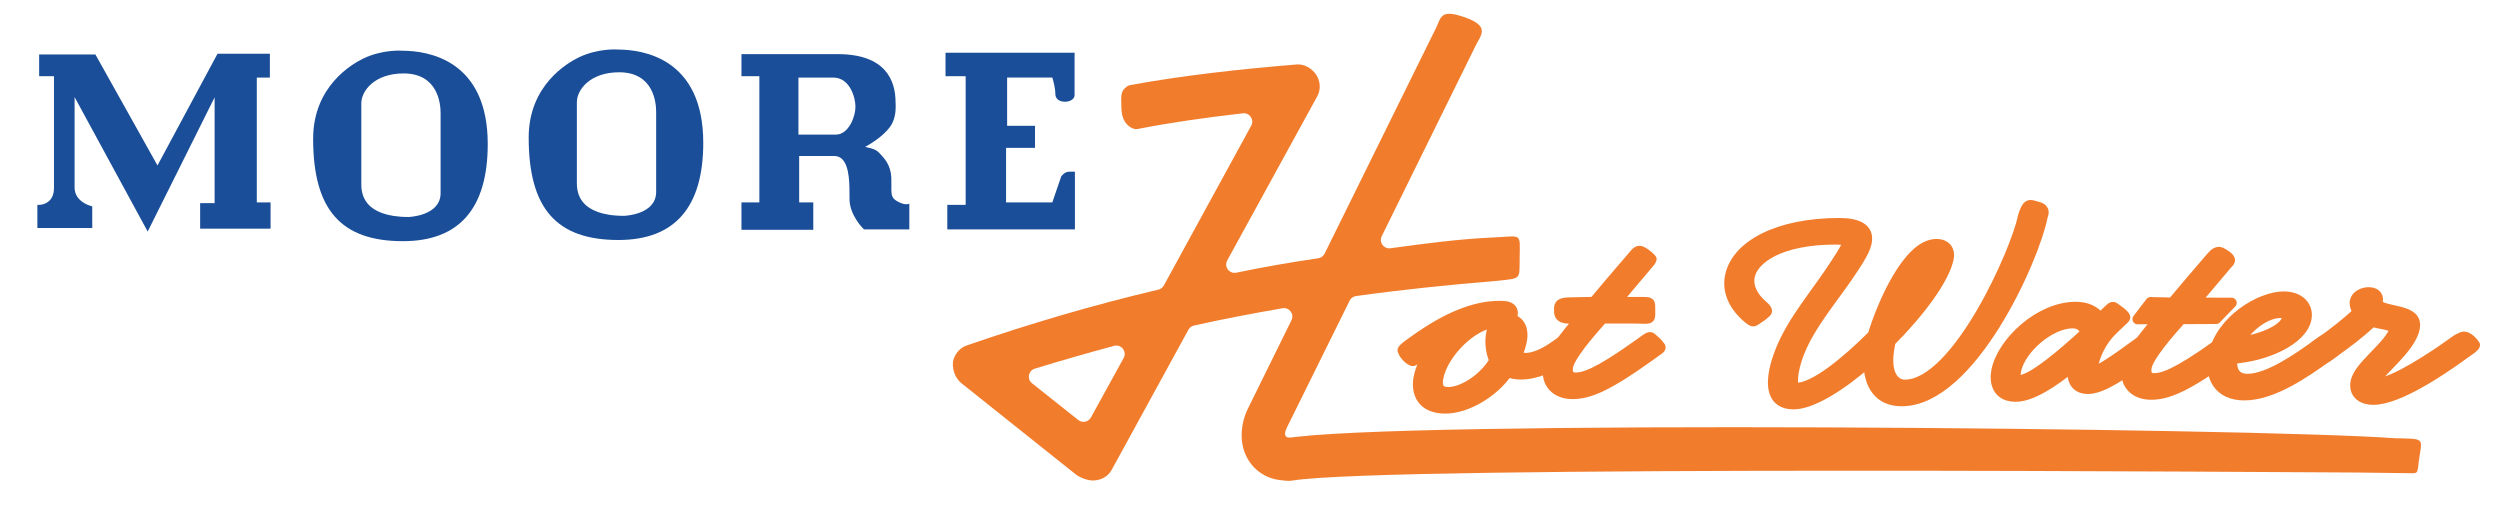
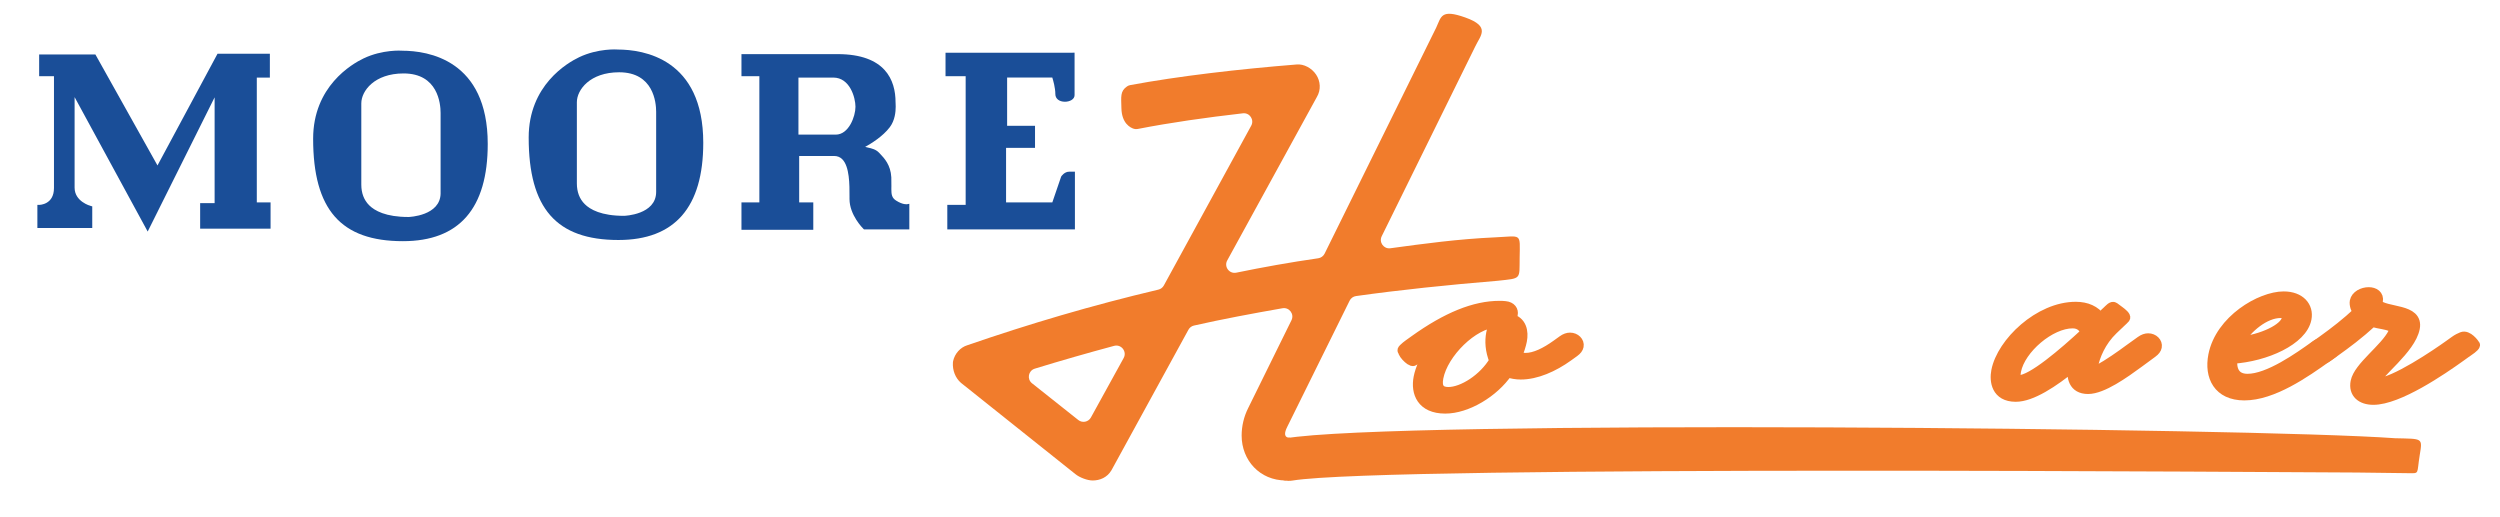
<svg xmlns="http://www.w3.org/2000/svg" id="Crop_Box" viewBox="0 0 1209.51 249.89">
  <defs>
    <style>.cls-1,.cls-2{fill:#f17c2c;}.cls-3{fill:#1a4e98;}.cls-2{stroke:#f17c2c;stroke-linecap:round;stroke-linejoin:round;stroke-width:5px;}</style>
  </defs>
  <path class="cls-3" d="M129.68,26.01h-24.45s-27.57,51.32-29.04,54.04c-1.51-2.7-30.04-53.7-30.04-53.7h-27.21v10.5h7.17v54.11c0,8.03-6.85,8.16-7.14,8.16h-.89s0,11.18,0,11.18h26.55v-10.46l-.67-.18c-.32-.08-7.87-2.15-7.87-8.87v-43.81c3.05,5.61,35.36,65.04,35.36,65.04,0,0,29.33-58.82,32.38-64.93v51.18h-7v12.37h34.07v-12.72h-6.66v-60.39h6.32v-11.52h-.89Z" />
  <path class="cls-3" d="M438.85,98.8s-1.99.36-5.31-1.76c-2.02-1.28-2.3-2.88-2.3-5.5,0-.46,0-.95.02-1.48l-.04-4.28c-.33-6.03-3.4-9.23-5.42-11.36l-.45-.48c-1.59-1.7-3.7-2.16-5.39-2.53-.5-.11-.98-.22-1.39-.35,2.62-1.44,8.5-4.98,11.93-9.54,2.47-3.29,2.84-7.41,2.84-9.93,0-.71-.03-1.29-.05-1.69l-.02-.45c0-10.62-4.87-23.27-28.05-23.27h-46.5v10.67h8.66v61.08h-8.66v13.23h34.75v-13.23h-6.83v-22.47h16.87c1.62,0,2.92.52,3.98,1.58,3.55,3.56,3.52,12.28,3.5,18.05v1.17c0,7.8,6.48,14.21,6.76,14.48l.26.25h21.92v-12.4l-1.08.21ZM404.36,65.13h-18.07v-27.6h16.87c8.02,0,10.72,9.71,10.72,14.14,0,4.7-3.27,13.46-9.53,13.46Z" />
  <path class="cls-3" d="M518.98,25.5h-61.53v11.35h9.74v62.27h-8.88v11.86h61.74v-27.92h-2.77c-2.34,0-3.77,2.2-3.83,2.29l-.06.09s-3.89,11.38-4.27,12.48h-22.38v-26.4h14.01v-10.67h-13.5v-23.33h21.86c.43,1.38,1.47,5.01,1.47,7.99,0,2.22,1.87,3.71,4.65,3.71,2.25,0,4.65-1.12,4.65-3.2v-20.54h-.89Z" />
  <path class="cls-3" d="M298.87,23.96c-.32-.03-9.46-.66-18.67,3.72-5.73,2.73-24.42,13.59-24.42,38.85,0,34.29,13.39,49.58,43.43,49.58,27.23,0,41.03-15.82,41.03-47.01,0-40.74-28.94-45.13-41.38-45.13ZM317.45,92.84c0,11.08-15.35,11.58-15.5,11.58-11.07.02-16.45-3.07-19.05-5.67-2.53-2.52-3.81-5.89-3.81-10.01v-39.29c0-6.01,6.35-14.48,20.46-14.48,16.61,0,17.9,14.61,17.9,19.09v38.78Z" />
  <path class="cls-3" d="M194.59,24.53c-.32-.03-9.46-.66-18.67,3.72-5.73,2.73-24.42,13.59-24.42,38.85,0,34.29,13.39,49.58,43.43,49.58,27.23,0,41.04-15.82,41.04-47.01,0-40.74-28.94-45.13-41.38-45.13ZM213.17,93.4c0,11.08-15.35,11.58-15.51,11.58-11.06.02-16.45-3.07-19.05-5.67-2.53-2.52-3.81-5.89-3.81-10.01v-39.29c0-6.01,6.35-14.48,20.46-14.48,16.61,0,17.9,14.61,17.9,19.09v38.78Z" />
  <path class="cls-1" d="M622.06,232.45c-12.6,0-21.35-9.8-21.35-21.7,0-4.55,1.05-9.1,3.15-13.3l20.96-42.52c1.47-2.99-1.08-6.38-4.36-5.8-14.74,2.59-29.02,5.25-42.82,8.37-1.14.26-2.11.99-2.67,2.02l-37.27,68.04c-2.1,3.5-5.6,4.9-9.1,4.9-2.45,0-6.3-1.4-8.4-3.15l-55.3-44.1c-2.72-2.38-4.12-6.08-3.88-9.81.01-.22.04-.45.09-.67.8-3.7,3.54-6.7,6.93-7.72,29.91-10.31,60.15-19.27,92.39-26.89,1.12-.26,2.08-.99,2.63-2l42.28-77.31c1.58-2.89-.75-6.37-4.03-5.99-18.24,2.1-34.7,4.43-50.86,7.57-.6.12-1.22.1-1.81-.06-1.81-.51-5.94-2.67-6.1-9.98-.12-5.56-.67-8.22,2.73-10.55.46-.32.99-.53,1.54-.63,23.4-4.35,52.39-7.72,80.48-9.97,3.5-.35,7.35,1.75,9.45,4.9,2.1,3.15,2.45,7.35.35,10.85l-43.35,79.04c-1.67,3.04.98,6.63,4.38,5.93,12.79-2.63,26-5.01,39.65-6.97,1.32-.19,2.47-1.02,3.07-2.22l54.01-109.39c2.45-5.25,2.23-9.07,14-4.9,12.52,4.43,7.35,8.75,4.9,14l-45.27,91.85c-1.44,2.92.96,6.27,4.19,5.82,16.01-2.19,32.97-4.49,50.53-5.27,13.19-.58,12.18-2.43,12.01,9.87-.15,10.6,1.03,9.87-10.61,11.13-24.39,2.03-47.15,4.39-68.58,7.4-1.33.19-2.48,1.02-3.07,2.23l-30.2,61.07c-1.4,2.8-1.75,5.25,1.4,5.25l-2.1,20.65ZM539,167.33c-13.06,3.51-25.82,7.18-38.37,11.03-3.13.96-3.91,5.04-1.34,7.07l22.4,17.78c1.97,1.56,4.87.98,6.09-1.22l15.85-28.77c1.73-3.14-1.16-6.82-4.62-5.89Z" />
  <path class="cls-1" d="M1140.43,228.61c-20.61,0-469.72-3.64-515.15,3.89-5.46.93-10.91-2.74-11.84-8.2-1.22-5.85,2.8-11.26,8.25-12.19,51.68-9.04,467.4-5.16,537.09-.09,13.34.34,13.29-.34,11.91,8.05-1.55,9.41.07,8.93-5.52,8.86-5.6-.07-24.74-.32-24.74-.32Z" />
  <path class="cls-2" d="M761.55,170.26l-2.92,2.1c-7.12,5.11-15.38,8.77-22.92,8.76-2.2,0-4.32-.4-6.39-1.06-6.61,9.7-19.61,17.56-30.13,17.54-11.31-.01-14.22-7.62-12.79-14.97.79-4.07,3.18-9.83,7.34-15.08l-6.73,4.71c-1.28.92-2.23,1.69-3.16,2.29-1.25.81-6.55-4.93-4.47-5.05-2.23.71.83-1.84,2.11-2.75l2.92-2.09c15.53-11.13,29.01-16.63,41.11-16.61,1.1,0,1.26,0,2.65.13,2.93.26,3.99,2.1,3.63,3.94-.15.79-.6,1.44-1.19,2.1,5.58,1.19,6.47,6.3,5.62,10.63-.41,2.1-1.24,4.72-2.4,7.47,1.31.53,2.81.92,4.22.92,4.56,0,9.78-2.61,15.08-6.41l2.92-2.1c1.28-.92,2.46-1.31,3.55-1.31,2.51,0,4.49,1.97,4.08,4.07-.18.92-.83,1.83-2.11,2.75ZM721.51,161.3c.54-2.75,1.08-3.93,2.31-5.38-11.25.51-25.7,14.92-28,26.73-1,5.11.97,7.08,4.9,7.09,6.91,0,17.12-6.41,22.29-15.19-2.01-4.99-2.21-9.58-1.5-13.25Z" />
-   <path class="cls-2" d="M800.81,170.3l-2.92,2.1c-19.91,14.28-29.01,18.2-37.17,18.19-7.38,0-13.21-4.74-11.52-13.39,1.13-5.77,7.69-14.42,15.37-23.2h-3.93c-5.9.46-6.35-1.65-6.27-3.66.07-1.77-.88-3.98,5.15-3.98l11.61-.23c10.26-12.32,18.13-21.23,18.96-22.28,1.22-1.44,2.41-3.22,4.34-2.09,1.57.92,2.62,1.6,4.55,3.59-.13.66-.84,1.53-1.44,2.19l-15.73,18.61h11.31c5.79,0,5.13-.23,5.2,4.05.08,4.88.22,3.9-6.74,3.84l-16.18-.02c-12.84,14.28-16.22,20.31-16.79,23.2-.9,4.59,1.75,5.51,3.64,5.51,3.77,0,10.02-1.43,30.12-15.84l2.92-2.09c1.28-.92,2.79-2.15,3.61-1.42,1.6,1.44,2.68,2.15,4.12,4.12,1.18.81-.94,1.89-2.21,2.81Z" />
-   <path class="cls-2" d="M919.98,194.05c-11-.01-15.9-7.89-15.92-19.04-13.46,11.79-27.58,20.56-36.38,20.55-5.34,0-8.15-2.5-9.21-5.91-.98-3.02-.74-6.69-.02-10.36.61-3.15,1.7-6.29,2.68-8.92,6.03-15.6,18.23-28.97,27.54-43.65.91-1.44,2.91-4.46,4.16-6.82.49-.92.8-1.71.91-2.23.21-1.05-.37-1.31-1.58-1.58-.76-.13-1.99-.26-3.72-.27-28.12-.03-40.4,9.79-41.99,17.92-.87,4.46.96,9.58,6.76,14.44,1.08.92,2.13,2.2,1.32,2.89-2.98,2.54-1.07,1.06-5.69,4.19-.78.53-1.97-.4-2.78-1.05-7.17-5.91-10.48-13.13-9.04-20.47,2.95-15.08,23.42-25.81,52.95-25.78,8.8,0,14.41,2.64,13.1,9.33-.72,3.67-3.66,8.26-5.89,11.67-9.02,14.03-21.19,27.26-26.91,42.08-.96,2.49-1.86,5.51-2.42,8.39-.33,1.71-.48,3.28-.45,4.72-.04,1.83.41,3.54,1.82,3.54,8.33,0,23.4-12.04,36.88-25.54,4.1-13.77,16.77-44.05,30.75-44.04,4.71,0,6.61,3.16,5.92,6.7-1.95,9.97-13.89,26.09-28.15,40.37l-.38,1.97c-2.87,14.69,2.88,19.02,7.28,19.03,25.29.03,54.04-65.13,57.22-81.39,2.09-6.97,3.5-5.7,6.36-4.91,1.94.54,4.67.99,3.07,4.92-4.05,20.72-34.72,89.29-68.18,89.25ZM920.35,147.09c4.3-5.11,10.96-15.07,12.07-18.35-3.08,2.88-9.47,13.11-12.07,18.35Z" />
  <path class="cls-2" d="M1041.3,170.57c-2.19,1.57-4.41,3.28-6.6,4.85-6.97,5.11-17.56,12.71-24.48,12.7-7.07,0-8.14-5.78-7.17-10.76l.08-.39c-9.73,7.99-20.35,14.93-27.89,14.92-9.42,0-10.29-7.62-9.35-12.47,2.66-13.64,20.65-30.93,38.4-30.91,5.18,0,9.38,1.85,11.96,5.52.99-1.05,1.95-2.32,3.07-3.24,1.33-1.18,2.53-2.82,3.53-2.06,1.18.88,1.89,1.39,2.58,1.91,1.1.79,3.17,2.5,2.65,3.17s-1.18,1.15-1.96,1.93l-3.86,3.67c-6,5.76-8.79,12.85-9.77,17.83-.36,1.84-.51,2.62.27,2.62.47,0,1.33-.39,2.72-1.05,4.39-2.36,10.76-6.81,14.62-9.69q4.2-3.01,5.66-4.06c1.28-.92,2.46-1.31,3.55-1.31,2.51,0,4.49,1.97,4.08,4.07-.18.92-.83,1.84-2.11,2.75ZM1002.75,156.36c-10.84-.01-25.34,12.3-27.44,23.06-.85,4.33.83,4.59,1.46,4.59,6.28,0,21.57-13.09,32.31-23.05-.77-2.49-2.72-4.59-6.33-4.6Z" />
-   <path class="cls-2" d="M1034.19,154.39l6.26-8.17,10.59.23c10.26-12.32,18.13-21.23,18.96-22.28,1.22-1.44,2.9-2.73,4.34-2.09,1.16.51,4.77,2.57,4.47,3.97-.13.66-.76,1.15-1.36,1.81l-15.73,18.61,17.9.05-7.44,7.73-16.87.08c-12.84,14.28-16.22,20.31-16.79,23.2-.9,4.59,1.75,5.51,3.64,5.51,3.77,0,10.02-1.43,30.12-15.84l2.92-2.09c1.28-.92,2.46-1.31,3.55-1.31,2.51,0,4.49,1.97,4.08,4.07-.18.92-.83,1.83-2.11,2.75l-2.92,2.1c-19.91,14.27-29.01,18.2-37.17,18.19-7.38,0-13.21-4.74-11.52-13.39,1.13-5.77,7.69-14.42,15.37-23.2l-10.28.08Z" />
-   <path class="cls-2" d="M1128.63,170.67l-2.92,2.1c-10.6,7.59-26.23,18.47-39.9,18.45-12.57-.01-16.92-9.07-14.93-19.3,3.33-17.05,22.84-28.44,33.99-28.43,7.85,0,12.09,4.87,10.94,10.77-2,10.23-19.58,18.21-35.81,19.24-.58,4.59.59,9.84,7.35,9.85,10.21.01,24.8-10.33,32.84-16.1l2.92-2.09c1.28-.92,2.46-1.31,3.55-1.31,2.51,0,4.49,1.97,4.08,4.07-.18.92-.83,1.83-2.11,2.75ZM1103.34,151.36c-7.7,0-16.17,7.2-20.36,14.14,11.54-1.17,22.46-6.4,23.41-11.25.33-1.7-.54-2.89-3.05-2.89Z" />
+   <path class="cls-2" d="M1128.63,170.67l-2.92,2.1c-10.6,7.59-26.23,18.47-39.9,18.45-12.57-.01-16.92-9.07-14.93-19.3,3.33-17.05,22.84-28.44,33.99-28.43,7.85,0,12.09,4.87,10.94,10.77-2,10.23-19.58,18.21-35.81,19.24-.58,4.59.59,9.84,7.35,9.85,10.21.01,24.8-10.33,32.84-16.1c1.28-.92,2.46-1.31,3.55-1.31,2.51,0,4.49,1.97,4.08,4.07-.18.92-.83,1.83-2.11,2.75ZM1103.34,151.36c-7.7,0-16.17,7.2-20.36,14.14,11.54-1.17,22.46-6.4,23.41-11.25.33-1.7-.54-2.89-3.05-2.89Z" />
  <path class="cls-2" d="M1193.24,170.45l-2.92,2.1c-8.95,6.42-29.99,20.82-42.08,20.81-5.81,0-9.59-3.16-8.52-8.67,1.41-7.21,14.25-15.86,18.12-23.59.29-.65.54-1.18.62-1.57.13-.66-.13-.92-.84-1.31-3.75-1.71-6.03-1.32-9.85-2.63-6.88,6.29-12.39,10.35-18.6,14.8l-2.92,2.1c-1.28.92-2.46,1.31-3.55,1.31-2.51,0-4.48-1.97-4.08-4.07.18-.92.83-1.84,2.11-2.75l2.92-2.09c5.85-4.19,11.77-8.78,17.17-13.88-.89-1.05-1.82-3.54-1.49-5.25.54-2.75,3.83-4.32,6.66-4.32,2.67,0,4.9,1.45,4.36,4.2-.08.39-.18.92-.44,1.44,4.31,4.47,20.19,1.99,18.3,11.7-2,10.23-18.21,21.62-19.05,25.95-.13.66,0,.79.63.79,8.33,0,29.36-14.4,35.03-18.46l2.92-2.09c1.28-.92,2.42-1.43,3.43-1.86,2.65-1.1,5.82,3.17,6.18,3.83-.18.92-2.82,2.63-4.1,3.54Z" />
</svg>